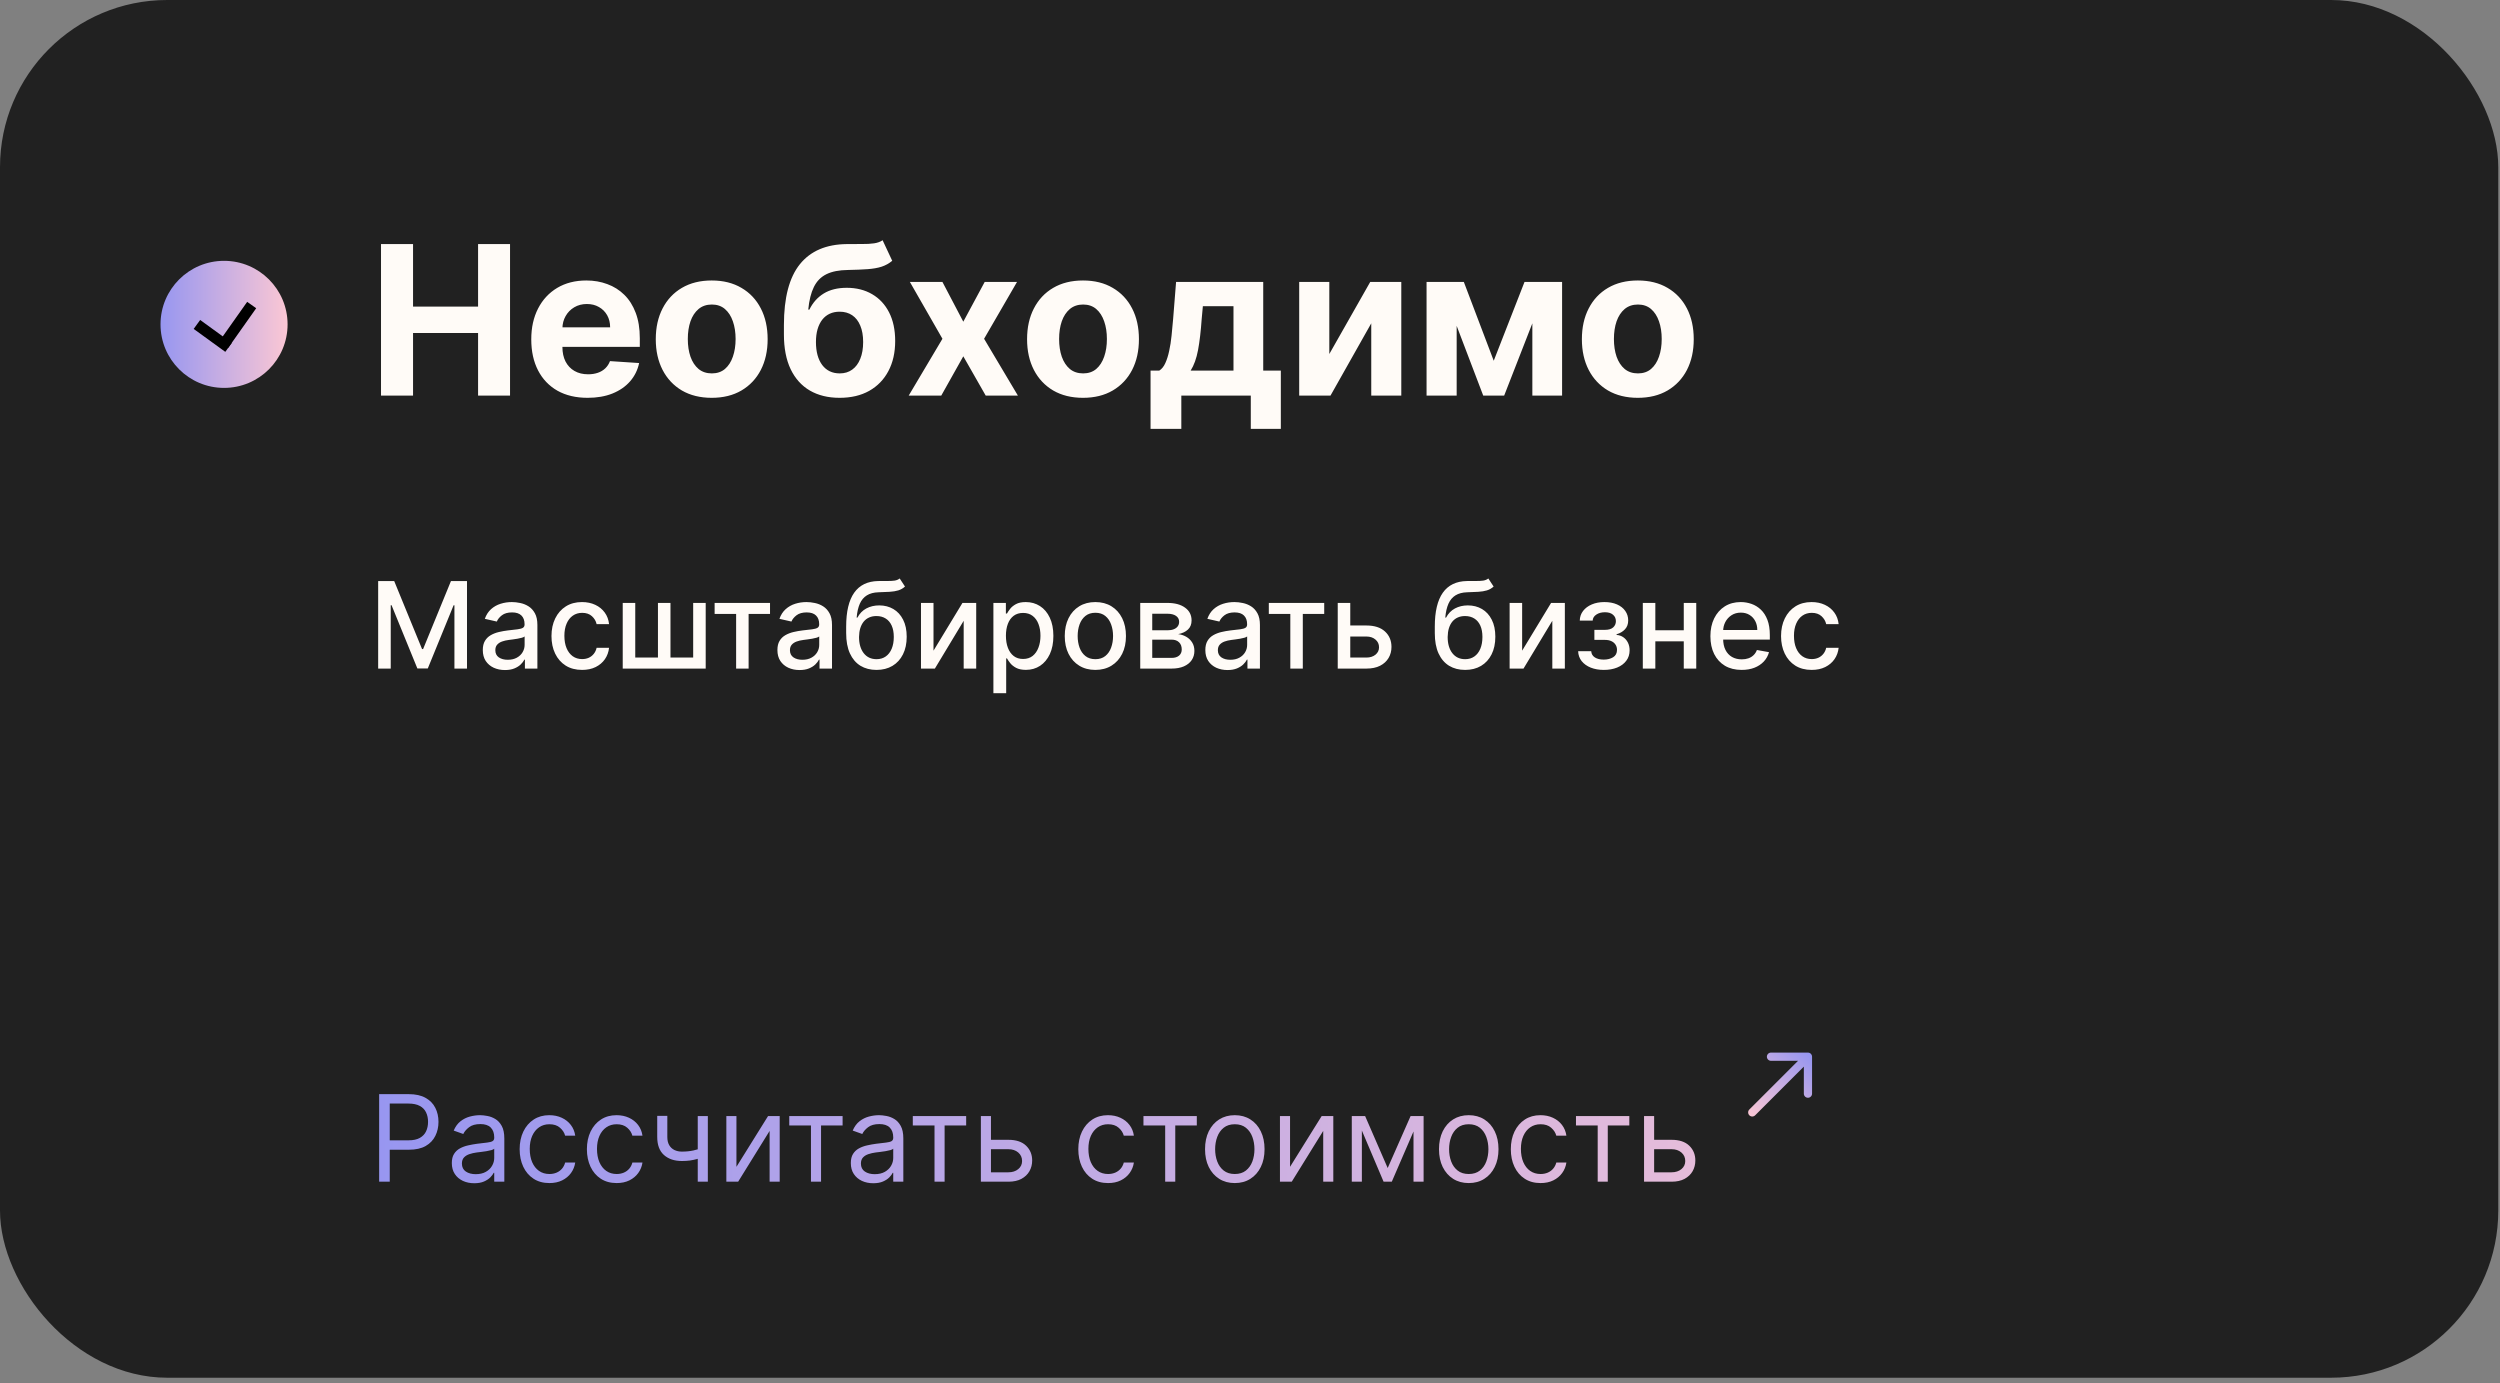
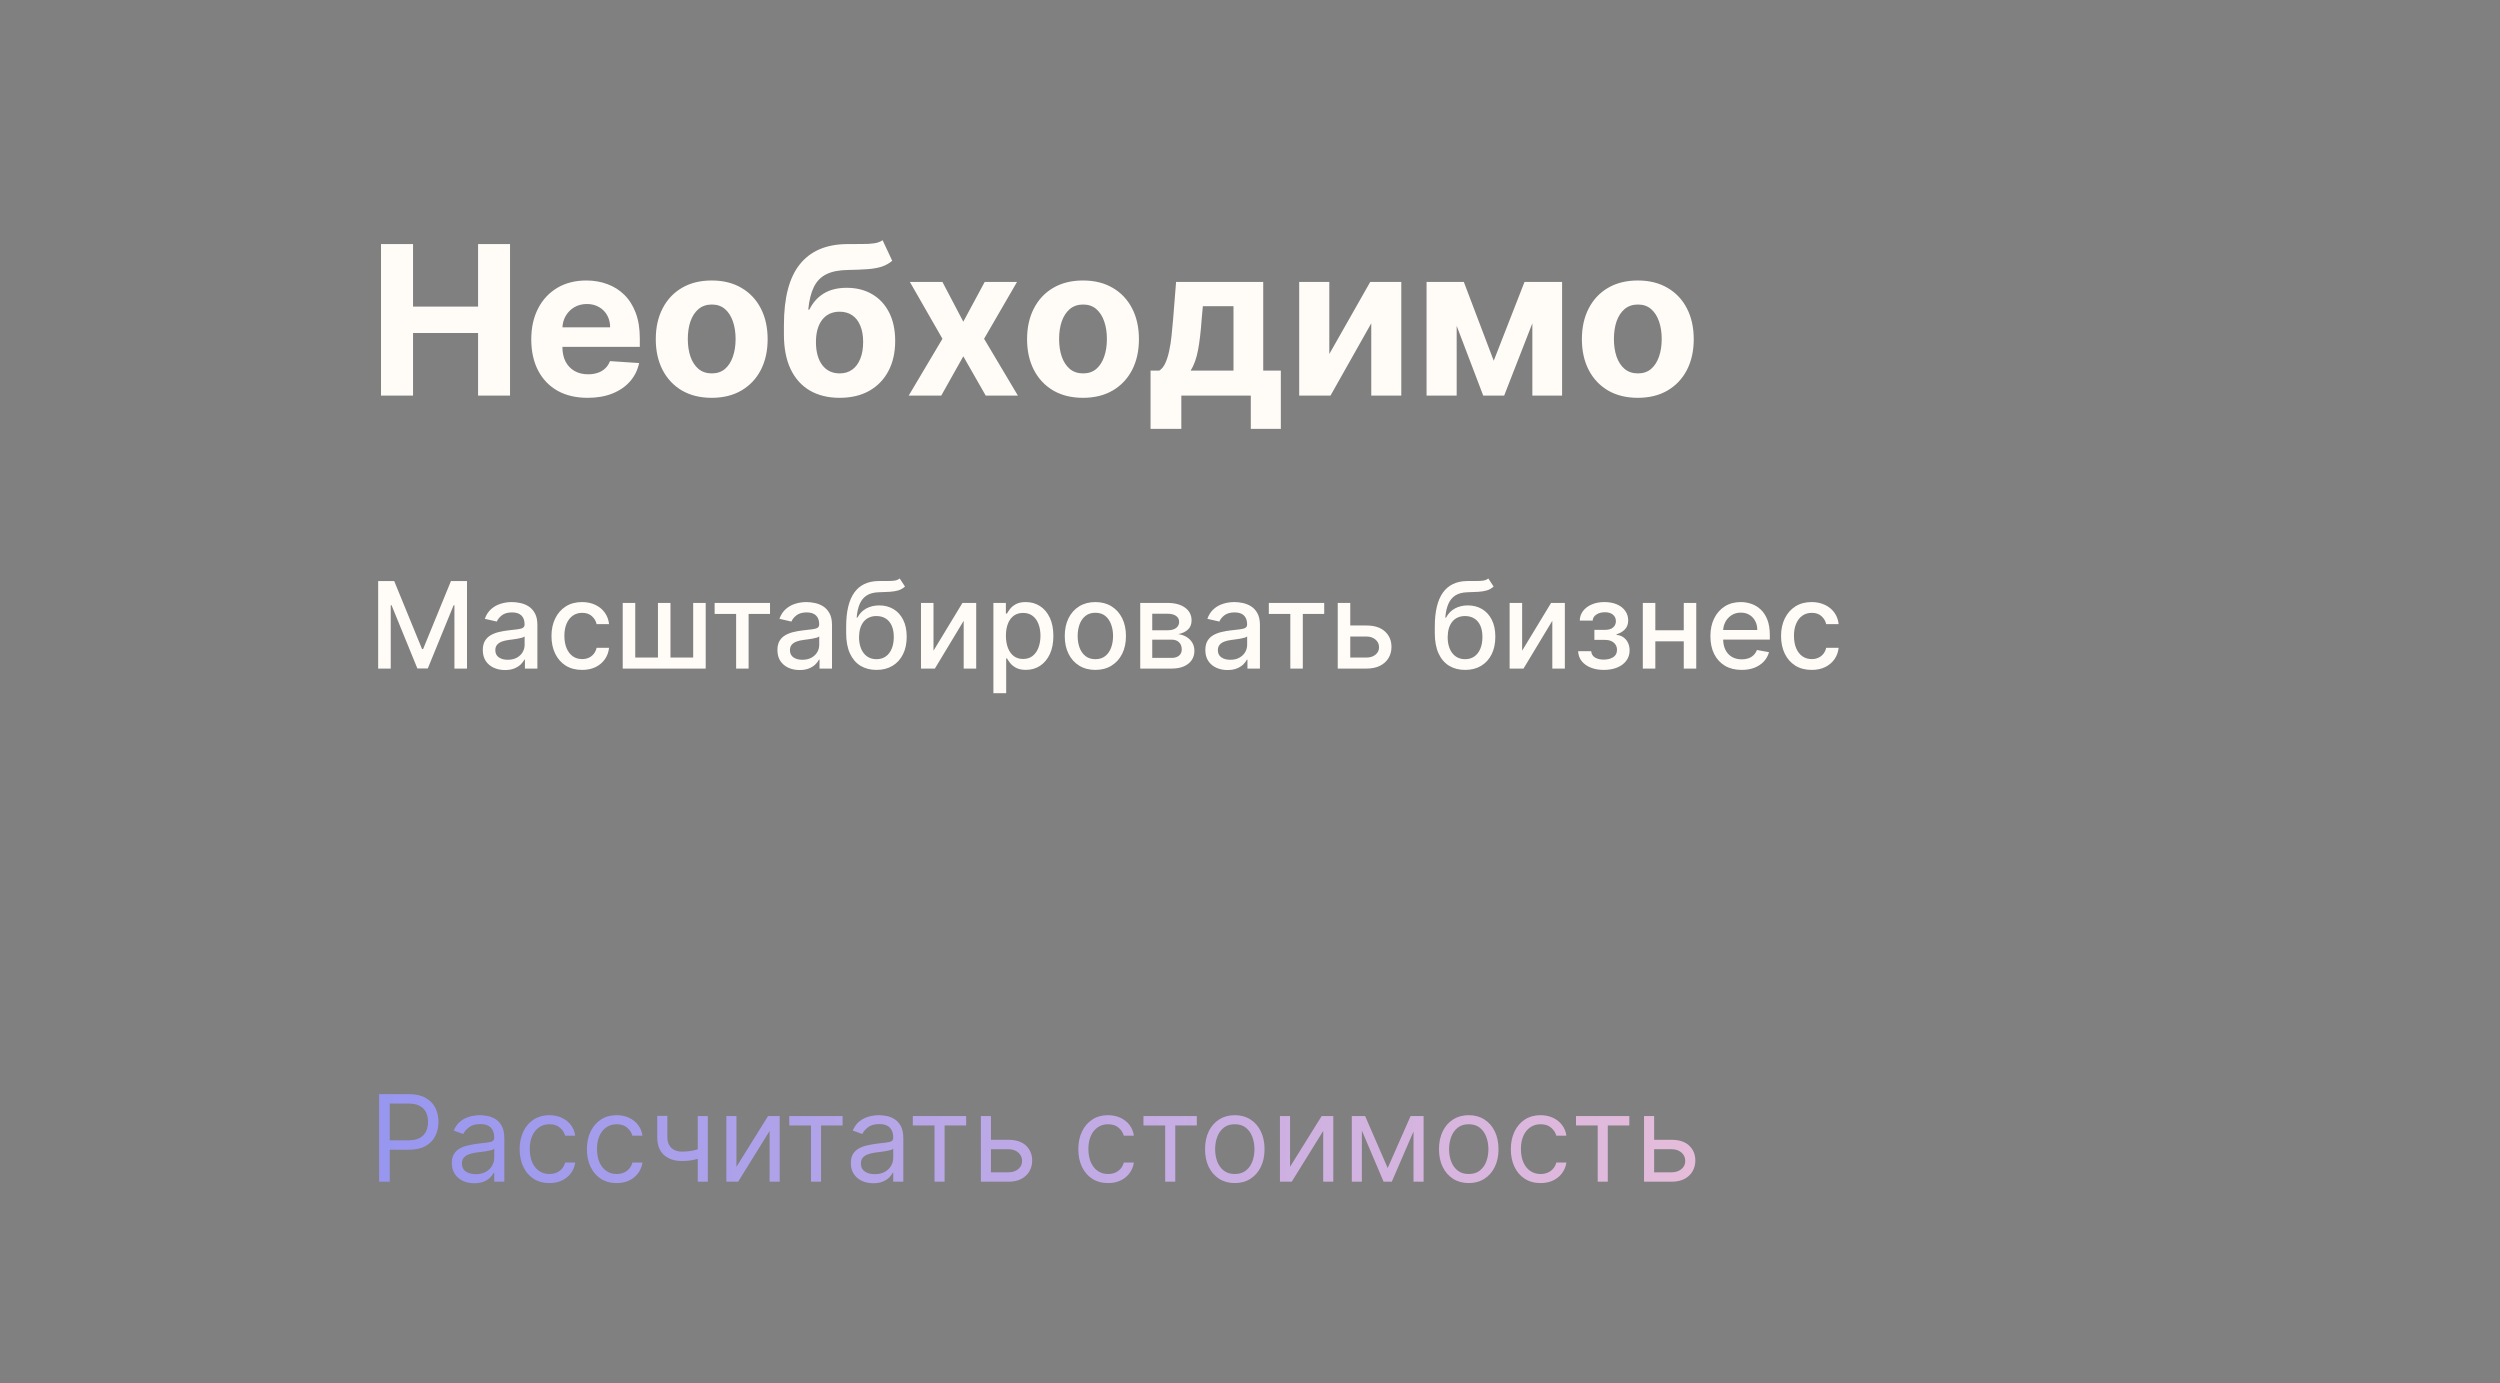
<svg xmlns="http://www.w3.org/2000/svg" width="300" height="166" viewBox="0 0 300 166" fill="none">
  <rect x="0" y="0" width="300" height="166" fill="#808080" stroke="none" />
-   <rect width="299.794" height="165.327" rx="20.064" fill="#212121" />
  <path d="M45.498 141.804V131.298H49.047C49.872 131.298 50.545 131.447 51.069 131.744C51.595 132.038 51.985 132.437 52.238 132.94C52.491 133.442 52.618 134.003 52.618 134.622C52.618 135.241 52.491 135.804 52.238 136.31C51.989 136.816 51.602 137.22 51.079 137.521C50.556 137.818 49.885 137.967 49.068 137.967H46.523V136.838H49.027C49.591 136.838 50.044 136.741 50.386 136.546C50.728 136.351 50.976 136.088 51.13 135.756C51.288 135.421 51.366 135.043 51.366 134.622C51.366 134.202 51.288 133.825 51.13 133.494C50.976 133.162 50.727 132.902 50.381 132.714C50.036 132.522 49.578 132.427 49.006 132.427H46.77V141.804H45.498ZM56.907 141.989C56.407 141.989 55.954 141.895 55.547 141.707C55.14 141.515 54.817 141.24 54.578 140.881C54.338 140.518 54.218 140.08 54.218 139.567C54.218 139.116 54.307 138.75 54.485 138.47C54.663 138.186 54.901 137.963 55.198 137.803C55.496 137.642 55.824 137.522 56.183 137.444C56.546 137.362 56.91 137.297 57.276 137.249C57.755 137.187 58.143 137.141 58.441 137.11C58.741 137.076 58.96 137.02 59.097 136.941C59.237 136.862 59.307 136.725 59.307 136.531V136.489C59.307 135.983 59.169 135.59 58.892 135.31C58.618 135.029 58.203 134.889 57.645 134.889C57.067 134.889 56.614 135.015 56.286 135.269C55.958 135.522 55.727 135.792 55.593 136.079L54.444 135.669C54.649 135.19 54.923 134.817 55.265 134.55C55.61 134.28 55.987 134.092 56.394 133.986C56.804 133.877 57.208 133.822 57.604 133.822C57.857 133.822 58.148 133.853 58.476 133.914C58.808 133.972 59.128 134.094 59.436 134.278C59.747 134.463 60.005 134.742 60.21 135.115C60.416 135.487 60.518 135.987 60.518 136.613V141.804H59.307V140.737H59.246C59.164 140.908 59.027 141.091 58.836 141.286C58.644 141.481 58.389 141.647 58.071 141.784C57.753 141.92 57.365 141.989 56.907 141.989ZM57.091 140.901C57.57 140.901 57.974 140.807 58.302 140.619C58.634 140.431 58.883 140.188 59.051 139.891C59.222 139.593 59.307 139.28 59.307 138.952V137.844C59.256 137.905 59.143 137.962 58.969 138.013C58.798 138.061 58.599 138.104 58.374 138.141C58.151 138.176 57.934 138.206 57.722 138.234C57.514 138.258 57.344 138.278 57.214 138.295C56.9 138.336 56.606 138.403 56.332 138.495C56.062 138.584 55.843 138.719 55.675 138.901C55.511 139.078 55.429 139.321 55.429 139.629C55.429 140.05 55.585 140.368 55.896 140.583C56.211 140.795 56.609 140.901 57.091 140.901ZM65.929 141.968C65.19 141.968 64.554 141.794 64.021 141.445C63.487 141.096 63.077 140.616 62.789 140.004C62.502 139.391 62.358 138.692 62.358 137.905C62.358 137.105 62.506 136.399 62.8 135.787C63.097 135.171 63.511 134.691 64.041 134.345C64.575 133.996 65.197 133.822 65.908 133.822C66.463 133.822 66.962 133.924 67.406 134.13C67.851 134.335 68.215 134.622 68.499 134.992C68.783 135.361 68.959 135.792 69.028 136.284H67.817C67.725 135.925 67.519 135.607 67.201 135.33C66.887 135.05 66.463 134.909 65.929 134.909C65.457 134.909 65.043 135.033 64.688 135.279C64.335 135.522 64.06 135.865 63.862 136.31C63.667 136.751 63.569 137.269 63.569 137.864C63.569 138.473 63.665 139.003 63.856 139.455C64.051 139.906 64.325 140.257 64.677 140.506C65.033 140.756 65.45 140.881 65.929 140.881C66.244 140.881 66.529 140.826 66.786 140.717C67.042 140.607 67.259 140.45 67.437 140.245C67.615 140.039 67.742 139.793 67.817 139.506H69.028C68.959 139.971 68.79 140.39 68.52 140.763C68.253 141.132 67.899 141.426 67.458 141.645C67.02 141.861 66.51 141.968 65.929 141.968ZM73.998 141.968C73.26 141.968 72.624 141.794 72.09 141.445C71.557 141.096 71.146 140.616 70.859 140.004C70.572 139.391 70.428 138.692 70.428 137.905C70.428 137.105 70.575 136.399 70.869 135.787C71.167 135.171 71.581 134.691 72.111 134.345C72.644 133.996 73.267 133.822 73.978 133.822C74.532 133.822 75.031 133.924 75.476 134.13C75.921 134.335 76.285 134.622 76.569 134.992C76.852 135.361 77.028 135.792 77.097 136.284H75.886C75.794 135.925 75.589 135.607 75.271 135.33C74.956 135.05 74.532 134.909 73.998 134.909C73.526 134.909 73.113 135.033 72.757 135.279C72.405 135.522 72.129 135.865 71.931 136.31C71.736 136.751 71.639 137.269 71.639 137.864C71.639 138.473 71.734 139.003 71.926 139.455C72.121 139.906 72.394 140.257 72.747 140.506C73.102 140.756 73.52 140.881 73.998 140.881C74.313 140.881 74.599 140.826 74.855 140.717C75.112 140.607 75.329 140.45 75.507 140.245C75.684 140.039 75.811 139.793 75.886 139.506H77.097C77.028 139.971 76.859 140.39 76.589 140.763C76.322 141.132 75.968 141.426 75.527 141.645C75.089 141.861 74.58 141.968 73.998 141.968ZM84.941 133.924V141.804H83.73V133.924H84.941ZM84.469 137.68V138.808C84.195 138.911 83.923 139.001 83.653 139.08C83.383 139.155 83.099 139.215 82.802 139.26C82.504 139.301 82.177 139.321 81.822 139.321C80.929 139.321 80.213 139.08 79.672 138.598C79.135 138.116 78.867 137.392 78.867 136.428V133.904H80.078V136.428C80.078 136.831 80.154 137.163 80.308 137.423C80.462 137.683 80.671 137.876 80.934 138.003C81.198 138.129 81.493 138.193 81.822 138.193C82.335 138.193 82.798 138.146 83.212 138.054C83.629 137.958 84.048 137.834 84.469 137.68ZM88.373 140.019L92.169 133.924H93.564V141.804H92.353V135.71L88.578 141.804H87.162V133.924H88.373V140.019ZM94.71 135.053V133.924H101.112V135.053H98.526V141.804H97.316V135.053H94.71ZM104.787 141.989C104.288 141.989 103.835 141.895 103.428 141.707C103.021 141.515 102.698 141.24 102.458 140.881C102.219 140.518 102.099 140.08 102.099 139.567C102.099 139.116 102.188 138.75 102.366 138.47C102.544 138.186 102.782 137.963 103.079 137.803C103.377 137.642 103.705 137.522 104.064 137.444C104.427 137.362 104.791 137.297 105.157 137.249C105.635 137.187 106.024 137.141 106.321 137.11C106.622 137.076 106.841 137.02 106.978 136.941C107.118 136.862 107.188 136.725 107.188 136.531V136.489C107.188 135.983 107.05 135.59 106.773 135.31C106.499 135.029 106.084 134.889 105.526 134.889C104.948 134.889 104.495 135.015 104.167 135.269C103.838 135.522 103.607 135.792 103.474 136.079L102.325 135.669C102.53 135.19 102.804 134.817 103.146 134.55C103.491 134.28 103.867 134.092 104.274 133.986C104.685 133.877 105.088 133.822 105.485 133.822C105.738 133.822 106.029 133.853 106.357 133.914C106.689 133.972 107.009 134.094 107.316 134.278C107.628 134.463 107.886 134.742 108.091 135.115C108.296 135.487 108.399 135.987 108.399 136.613V141.804H107.188V140.737H107.127C107.045 140.908 106.908 141.091 106.716 141.286C106.525 141.481 106.27 141.647 105.952 141.784C105.634 141.92 105.246 141.989 104.787 141.989ZM104.972 140.901C105.451 140.901 105.854 140.807 106.183 140.619C106.514 140.431 106.764 140.188 106.932 139.891C107.103 139.593 107.188 139.28 107.188 138.952V137.844C107.137 137.905 107.024 137.962 106.85 138.013C106.679 138.061 106.48 138.104 106.255 138.141C106.032 138.176 105.815 138.206 105.603 138.234C105.394 138.258 105.225 138.278 105.095 138.295C104.78 138.336 104.486 138.403 104.213 138.495C103.943 138.584 103.724 138.719 103.556 138.901C103.392 139.078 103.31 139.321 103.31 139.629C103.31 140.05 103.466 140.368 103.777 140.583C104.091 140.795 104.49 140.901 104.972 140.901ZM109.536 135.053V133.924H115.939V135.053H113.353V141.804H112.142V135.053H109.536ZM118.751 136.777H121.008C121.932 136.777 122.638 137.011 123.127 137.48C123.616 137.948 123.861 138.541 123.861 139.26C123.861 139.732 123.751 140.161 123.532 140.547C123.313 140.93 122.992 141.236 122.568 141.466C122.144 141.691 121.624 141.804 121.008 141.804H117.705V133.924H118.915V140.676H121.008C121.487 140.676 121.88 140.549 122.188 140.296C122.496 140.043 122.65 139.718 122.65 139.321C122.65 138.904 122.496 138.564 122.188 138.3C121.88 138.037 121.487 137.905 121.008 137.905H118.751V136.777ZM132.968 141.968C132.229 141.968 131.593 141.794 131.059 141.445C130.526 141.096 130.115 140.616 129.828 140.004C129.541 139.391 129.397 138.692 129.397 137.905C129.397 137.105 129.544 136.399 129.838 135.787C130.136 135.171 130.55 134.691 131.08 134.345C131.613 133.996 132.236 133.822 132.947 133.822C133.501 133.822 134 133.924 134.445 134.13C134.89 134.335 135.254 134.622 135.538 134.992C135.822 135.361 135.998 135.792 136.066 136.284H134.855C134.763 135.925 134.558 135.607 134.24 135.33C133.925 135.05 133.501 134.909 132.968 134.909C132.496 134.909 132.082 135.033 131.726 135.279C131.374 135.522 131.099 135.865 130.9 136.31C130.705 136.751 130.608 137.269 130.608 137.864C130.608 138.473 130.704 139.003 130.895 139.455C131.09 139.906 131.364 140.257 131.716 140.506C132.072 140.756 132.489 140.881 132.968 140.881C133.282 140.881 133.568 140.826 133.824 140.717C134.081 140.607 134.298 140.45 134.476 140.245C134.654 140.039 134.78 139.793 134.855 139.506H136.066C135.998 139.971 135.828 140.39 135.558 140.763C135.292 141.132 134.938 141.426 134.496 141.645C134.059 141.861 133.549 141.968 132.968 141.968ZM137.215 135.053V133.924H143.617V135.053H141.032V141.804H139.821V135.053H137.215ZM148.175 141.968C147.464 141.968 146.84 141.799 146.303 141.46C145.77 141.122 145.352 140.648 145.051 140.039C144.754 139.431 144.605 138.719 144.605 137.905C144.605 137.085 144.754 136.368 145.051 135.756C145.352 135.144 145.77 134.668 146.303 134.33C146.84 133.991 147.464 133.822 148.175 133.822C148.887 133.822 149.509 133.991 150.043 134.33C150.58 134.668 150.997 135.144 151.295 135.756C151.595 136.368 151.746 137.085 151.746 137.905C151.746 138.719 151.595 139.431 151.295 140.039C150.997 140.648 150.58 141.122 150.043 141.46C149.509 141.799 148.887 141.968 148.175 141.968ZM148.175 140.881C148.716 140.881 149.16 140.742 149.509 140.465C149.858 140.188 150.116 139.824 150.284 139.373C150.451 138.921 150.535 138.432 150.535 137.905C150.535 137.379 150.451 136.888 150.284 136.433C150.116 135.978 149.858 135.611 149.509 135.33C149.16 135.05 148.716 134.909 148.175 134.909C147.635 134.909 147.191 135.05 146.842 135.33C146.493 135.611 146.235 135.978 146.067 136.433C145.899 136.888 145.816 137.379 145.816 137.905C145.816 138.432 145.899 138.921 146.067 139.373C146.235 139.824 146.493 140.188 146.842 140.465C147.191 140.742 147.635 140.881 148.175 140.881ZM154.805 140.019L158.601 133.924H159.996V141.804H158.786V135.71L155.01 141.804H153.594V133.924H154.805V140.019ZM166.523 140.163L169.273 133.924H170.422L167.015 141.804H166.03L162.686 133.924H163.814L166.523 140.163ZM163.424 133.924V141.804H162.214V133.924H163.424ZM169.621 141.804V133.924H170.832V141.804H169.621ZM176.249 141.968C175.538 141.968 174.914 141.799 174.377 141.46C173.843 141.122 173.426 140.648 173.125 140.039C172.828 139.431 172.679 138.719 172.679 137.905C172.679 137.085 172.828 136.368 173.125 135.756C173.426 135.144 173.843 134.668 174.377 134.33C174.914 133.991 175.538 133.822 176.249 133.822C176.961 133.822 177.583 133.991 178.117 134.33C178.654 134.668 179.071 135.144 179.368 135.756C179.669 136.368 179.82 137.085 179.82 137.905C179.82 138.719 179.669 139.431 179.368 140.039C179.071 140.648 178.654 141.122 178.117 141.46C177.583 141.799 176.961 141.968 176.249 141.968ZM176.249 140.881C176.79 140.881 177.234 140.742 177.583 140.465C177.932 140.188 178.19 139.824 178.358 139.373C178.525 138.921 178.609 138.432 178.609 137.905C178.609 137.379 178.525 136.888 178.358 136.433C178.19 135.978 177.932 135.611 177.583 135.33C177.234 135.05 176.79 134.909 176.249 134.909C175.709 134.909 175.264 135.05 174.916 135.33C174.567 135.611 174.308 135.978 174.141 136.433C173.973 136.888 173.89 137.379 173.89 137.905C173.89 138.432 173.973 138.921 174.141 139.373C174.308 139.824 174.567 140.188 174.916 140.465C175.264 140.742 175.709 140.881 176.249 140.881ZM184.869 141.968C184.13 141.968 183.494 141.794 182.961 141.445C182.427 141.096 182.017 140.616 181.729 140.004C181.442 139.391 181.299 138.692 181.299 137.905C181.299 137.105 181.446 136.399 181.74 135.787C182.037 135.171 182.451 134.691 182.981 134.345C183.515 133.996 184.137 133.822 184.848 133.822C185.403 133.822 185.902 133.924 186.346 134.13C186.791 134.335 187.155 134.622 187.439 134.992C187.723 135.361 187.899 135.792 187.968 136.284H186.757C186.664 135.925 186.459 135.607 186.141 135.33C185.827 135.05 185.403 134.909 184.869 134.909C184.397 134.909 183.983 135.033 183.628 135.279C183.275 135.522 183 135.865 182.802 136.31C182.607 136.751 182.509 137.269 182.509 137.864C182.509 138.473 182.605 139.003 182.796 139.455C182.991 139.906 183.265 140.257 183.617 140.506C183.973 140.756 184.39 140.881 184.869 140.881C185.184 140.881 185.469 140.826 185.726 140.717C185.982 140.607 186.199 140.45 186.377 140.245C186.555 140.039 186.682 139.793 186.757 139.506H187.968C187.899 139.971 187.73 140.39 187.46 140.763C187.193 141.132 186.839 141.426 186.398 141.645C185.96 141.861 185.45 141.968 184.869 141.968ZM189.117 135.053V133.924H195.519V135.053H192.933V141.804H191.723V135.053H189.117ZM198.331 136.777H200.589C201.512 136.777 202.218 137.011 202.707 137.48C203.196 137.948 203.441 138.541 203.441 139.26C203.441 139.732 203.331 140.161 203.113 140.547C202.894 140.93 202.572 141.236 202.148 141.466C201.724 141.691 201.204 141.804 200.589 141.804H197.285V133.924H198.496V140.676H200.589C201.067 140.676 201.461 140.549 201.768 140.296C202.076 140.043 202.23 139.718 202.23 139.321C202.23 138.904 202.076 138.564 201.768 138.3C201.461 138.037 201.067 137.905 200.589 137.905H198.331V136.777Z" fill="url(#paint0_linear_955_585)" />
-   <path d="M209.921 133.14C209.729 133.333 209.729 133.645 209.921 133.837C210.114 134.03 210.426 134.03 210.618 133.837L209.921 133.14ZM217.447 126.804C217.447 126.532 217.226 126.311 216.954 126.311L212.519 126.311C212.247 126.311 212.026 126.532 212.026 126.804C212.026 127.076 212.247 127.297 212.519 127.297L216.461 127.297L216.461 131.239C216.461 131.512 216.682 131.732 216.954 131.732C217.226 131.732 217.447 131.512 217.447 131.239L217.447 126.804ZM210.618 133.837L217.303 127.153L216.606 126.456L209.921 133.14L210.618 133.837Z" fill="url(#paint1_linear_955_585)" />
  <path d="M45.721 47.472V29.29H49.565V36.791H57.369V29.29H61.204V47.472H57.369V39.961H49.565V47.472H45.721ZM70.517 47.738C69.114 47.738 67.907 47.454 66.894 46.886C65.888 46.312 65.113 45.501 64.569 44.453C64.024 43.4 63.752 42.154 63.752 40.715C63.752 39.313 64.024 38.082 64.569 37.022C65.113 35.963 65.879 35.137 66.868 34.545C67.862 33.954 69.028 33.658 70.366 33.658C71.265 33.658 72.103 33.803 72.878 34.093C73.659 34.377 74.34 34.806 74.92 35.38C75.506 35.954 75.962 36.676 76.287 37.546C76.613 38.41 76.776 39.422 76.776 40.582V41.621H65.261V39.277H73.216C73.216 38.733 73.097 38.25 72.86 37.83C72.624 37.41 72.295 37.081 71.875 36.845C71.461 36.602 70.978 36.481 70.428 36.481C69.854 36.481 69.345 36.614 68.901 36.88C68.463 37.141 68.12 37.493 67.871 37.937C67.623 38.375 67.495 38.863 67.489 39.402V41.63C67.489 42.305 67.614 42.888 67.862 43.379C68.117 43.87 68.475 44.249 68.936 44.515C69.398 44.782 69.945 44.915 70.579 44.915C70.999 44.915 71.384 44.856 71.733 44.737C72.082 44.619 72.381 44.441 72.63 44.205C72.878 43.968 73.068 43.678 73.198 43.334L76.696 43.565C76.518 44.406 76.154 45.14 75.604 45.767C75.059 46.389 74.355 46.874 73.491 47.223C72.633 47.566 71.641 47.738 70.517 47.738ZM85.405 47.738C84.026 47.738 82.833 47.445 81.827 46.859C80.827 46.267 80.055 45.444 79.51 44.391C78.965 43.331 78.693 42.103 78.693 40.707C78.693 39.298 78.965 38.067 79.51 37.014C80.055 35.954 80.827 35.131 81.827 34.545C82.833 33.954 84.026 33.658 85.405 33.658C86.784 33.658 87.974 33.954 88.974 34.545C89.98 35.131 90.755 35.954 91.3 37.014C91.844 38.067 92.117 39.298 92.117 40.707C92.117 42.103 91.844 43.331 91.3 44.391C90.755 45.444 89.98 46.267 88.974 46.859C87.974 47.445 86.784 47.738 85.405 47.738ZM85.423 44.808C86.05 44.808 86.574 44.631 86.994 44.276C87.414 43.914 87.731 43.423 87.944 42.802C88.163 42.18 88.272 41.473 88.272 40.68C88.272 39.887 88.163 39.18 87.944 38.558C87.731 37.937 87.414 37.446 86.994 37.084C86.574 36.724 86.05 36.543 85.423 36.543C84.789 36.543 84.257 36.724 83.825 37.084C83.398 37.446 83.076 37.937 82.857 38.558C82.644 39.18 82.537 39.887 82.537 40.68C82.537 41.473 82.644 42.18 82.857 42.802C83.076 43.423 83.398 43.914 83.825 44.276C84.257 44.631 84.789 44.808 85.423 44.808ZM105.913 28.828L107.067 31.296C106.682 31.616 106.256 31.852 105.788 32.006C105.321 32.154 104.761 32.252 104.11 32.299C103.465 32.347 102.678 32.379 101.749 32.397C100.695 32.409 99.837 32.578 99.174 32.903C98.511 33.228 98.008 33.74 97.665 34.439C97.322 35.131 97.097 36.037 96.99 37.156H97.124C97.532 36.321 98.106 35.676 98.846 35.22C99.592 34.764 100.512 34.536 101.607 34.536C102.767 34.536 103.782 34.791 104.652 35.3C105.528 35.809 106.209 36.54 106.694 37.493C107.179 38.446 107.422 39.588 107.422 40.92C107.422 42.305 107.15 43.509 106.605 44.533C106.067 45.551 105.3 46.341 104.306 46.903C103.311 47.46 102.128 47.738 100.755 47.738C99.376 47.738 98.186 47.448 97.186 46.868C96.191 46.288 95.422 45.433 94.877 44.302C94.339 43.172 94.07 41.781 94.07 40.13V39.011C94.07 35.726 94.709 33.291 95.987 31.704C97.266 30.118 99.145 29.313 101.625 29.29C102.299 29.278 102.909 29.275 103.453 29.281C103.998 29.287 104.474 29.26 104.883 29.201C105.297 29.142 105.64 29.017 105.913 28.828ZM100.772 44.808C101.352 44.808 101.85 44.657 102.264 44.355C102.684 44.054 103.007 43.621 103.232 43.059C103.462 42.497 103.578 41.825 103.578 41.044C103.578 40.269 103.462 39.612 103.232 39.073C103.007 38.529 102.684 38.114 102.264 37.83C101.844 37.546 101.341 37.404 100.755 37.404C100.317 37.404 99.923 37.484 99.574 37.644C99.225 37.804 98.926 38.04 98.677 38.354C98.434 38.662 98.245 39.044 98.109 39.499C97.979 39.949 97.914 40.464 97.914 41.044C97.914 42.21 98.165 43.13 98.668 43.805C99.177 44.474 99.879 44.808 100.772 44.808ZM113.093 33.835L115.596 38.603L118.162 33.835H122.041L118.091 40.653L122.148 47.472H118.286L115.596 42.757L112.951 47.472H109.044L113.093 40.653L109.186 33.835H113.093ZM129.96 47.738C128.581 47.738 127.389 47.445 126.383 46.859C125.382 46.267 124.61 45.444 124.066 44.391C123.521 43.331 123.249 42.103 123.249 40.707C123.249 39.298 123.521 38.067 124.066 37.014C124.61 35.954 125.382 35.131 126.383 34.545C127.389 33.954 128.581 33.658 129.96 33.658C131.34 33.658 132.529 33.954 133.529 34.545C134.536 35.131 135.311 35.954 135.855 37.014C136.4 38.067 136.672 39.298 136.672 40.707C136.672 42.103 136.4 43.331 135.855 44.391C135.311 45.444 134.536 46.267 133.529 46.859C132.529 47.445 131.34 47.738 129.96 47.738ZM129.978 44.808C130.606 44.808 131.129 44.631 131.55 44.276C131.97 43.914 132.286 43.423 132.5 42.802C132.719 42.18 132.828 41.473 132.828 40.68C132.828 39.887 132.719 39.18 132.5 38.558C132.286 37.937 131.97 37.446 131.55 37.084C131.129 36.724 130.606 36.543 129.978 36.543C129.345 36.543 128.812 36.724 128.38 37.084C127.954 37.446 127.632 37.937 127.413 38.558C127.199 39.18 127.093 39.887 127.093 40.68C127.093 41.473 127.199 42.18 127.413 42.802C127.632 43.423 127.954 43.914 128.38 44.276C128.812 44.631 129.345 44.808 129.978 44.808ZM138.066 51.467V44.471H139.114C139.415 44.282 139.658 43.98 139.842 43.565C140.031 43.151 140.185 42.663 140.303 42.1C140.427 41.538 140.522 40.931 140.587 40.281C140.658 39.623 140.72 38.961 140.774 38.292L141.129 33.835H151.587V44.471H153.7V51.467H150.095V47.472H141.759V51.467H138.066ZM142.878 44.471H148.018V36.747H144.343L144.201 38.292C144.1 39.748 143.955 40.985 143.766 42.003C143.576 43.015 143.28 43.838 142.878 44.471ZM159.517 42.482L164.426 33.835H168.155V47.472H164.551V38.798L159.659 47.472H155.904V33.835H159.517V42.482ZM179.248 43.29L182.941 33.835H185.818L180.5 47.472H177.987L172.794 33.835H175.661L179.248 43.29ZM174.8 33.835V47.472H171.187V33.835H174.8ZM183.882 47.472V33.835H187.451V47.472H183.882ZM196.538 47.738C195.159 47.738 193.966 47.445 192.96 46.859C191.96 46.267 191.187 45.444 190.643 44.391C190.098 43.331 189.826 42.103 189.826 40.707C189.826 39.298 190.098 38.067 190.643 37.014C191.187 35.954 191.96 35.131 192.96 34.545C193.966 33.954 195.159 33.658 196.538 33.658C197.917 33.658 199.106 33.954 200.107 34.545C201.113 35.131 201.888 35.954 202.433 37.014C202.977 38.067 203.249 39.298 203.249 40.707C203.249 42.103 202.977 43.331 202.433 44.391C201.888 45.444 201.113 46.267 200.107 46.859C199.106 47.445 197.917 47.738 196.538 47.738ZM196.555 44.808C197.183 44.808 197.707 44.631 198.127 44.276C198.547 43.914 198.864 43.423 199.077 42.802C199.296 42.18 199.405 41.473 199.405 40.68C199.405 39.887 199.296 39.18 199.077 38.558C198.864 37.937 198.547 37.446 198.127 37.084C197.707 36.724 197.183 36.543 196.555 36.543C195.922 36.543 195.389 36.724 194.957 37.084C194.531 37.446 194.209 37.937 193.99 38.558C193.777 39.18 193.67 39.887 193.67 40.68C193.67 41.473 193.777 42.18 193.99 42.802C194.209 43.423 194.531 43.914 194.957 44.276C195.389 44.631 195.922 44.808 196.555 44.808Z" fill="#FFFBF7" />
  <path d="M45.38 69.724H47.303L50.648 77.891H50.771L54.116 69.724H56.04V80.23H54.531V72.628H54.434L51.335 80.215H50.084L46.985 72.623H46.888V80.23H45.38V69.724ZM60.599 80.405C60.1 80.405 59.648 80.312 59.245 80.128C58.841 79.939 58.521 79.668 58.285 79.312C58.053 78.956 57.936 78.52 57.936 78.004C57.936 77.559 58.022 77.193 58.193 76.906C58.364 76.619 58.595 76.391 58.886 76.224C59.176 76.056 59.501 75.93 59.86 75.844C60.219 75.759 60.585 75.694 60.958 75.649C61.43 75.594 61.813 75.55 62.107 75.516C62.401 75.478 62.615 75.418 62.748 75.336C62.882 75.254 62.948 75.121 62.948 74.936V74.9C62.948 74.452 62.822 74.105 62.569 73.859C62.319 73.612 61.946 73.489 61.45 73.489C60.934 73.489 60.527 73.604 60.23 73.833C59.935 74.059 59.732 74.31 59.619 74.587L58.178 74.259C58.349 73.78 58.598 73.394 58.926 73.1C59.258 72.802 59.64 72.587 60.071 72.453C60.501 72.316 60.955 72.248 61.43 72.248C61.745 72.248 62.078 72.286 62.43 72.361C62.786 72.433 63.118 72.566 63.425 72.761C63.737 72.956 63.992 73.235 64.19 73.597C64.388 73.956 64.487 74.423 64.487 74.998V80.23H62.989V79.153H62.928C62.829 79.351 62.68 79.546 62.482 79.738C62.283 79.929 62.029 80.088 61.717 80.215C61.406 80.341 61.033 80.405 60.599 80.405ZM60.932 79.173C61.356 79.173 61.719 79.09 62.02 78.922C62.324 78.754 62.555 78.536 62.712 78.265C62.873 77.992 62.954 77.699 62.954 77.388V76.373C62.899 76.427 62.793 76.478 62.636 76.526C62.482 76.571 62.306 76.61 62.107 76.644C61.909 76.675 61.715 76.704 61.527 76.732C61.339 76.755 61.182 76.776 61.056 76.793C60.758 76.831 60.486 76.894 60.24 76.983C59.997 77.072 59.802 77.2 59.655 77.368C59.511 77.532 59.44 77.751 59.44 78.024C59.44 78.404 59.58 78.691 59.86 78.886C60.141 79.078 60.498 79.173 60.932 79.173ZM69.85 80.389C69.087 80.389 68.43 80.216 67.88 79.871C67.332 79.522 66.912 79.042 66.618 78.43C66.323 77.817 66.177 77.116 66.177 76.326C66.177 75.526 66.327 74.82 66.628 74.208C66.929 73.592 67.353 73.112 67.9 72.766C68.447 72.421 69.092 72.248 69.834 72.248C70.433 72.248 70.966 72.359 71.435 72.581C71.903 72.8 72.281 73.108 72.568 73.505C72.859 73.901 73.032 74.365 73.087 74.895H71.594C71.512 74.526 71.324 74.208 71.029 73.941C70.739 73.674 70.349 73.541 69.86 73.541C69.432 73.541 69.058 73.654 68.736 73.879C68.418 74.102 68.17 74.42 67.993 74.834C67.815 75.244 67.726 75.73 67.726 76.29C67.726 76.865 67.813 77.361 67.987 77.778C68.162 78.195 68.408 78.519 68.726 78.748C69.048 78.977 69.425 79.091 69.86 79.091C70.15 79.091 70.414 79.038 70.65 78.932C70.889 78.823 71.089 78.667 71.25 78.466C71.414 78.264 71.529 78.021 71.594 77.737H73.087C73.032 78.247 72.866 78.701 72.589 79.102C72.312 79.502 71.941 79.816 71.476 80.046C71.014 80.275 70.472 80.389 69.85 80.389ZM74.727 72.351H76.23V78.902H78.954V72.351H80.457V78.902H83.181V72.351H84.684V80.23H74.727V72.351ZM85.755 73.674V72.351H92.403V73.674H89.833V80.23H88.335V73.674H85.755ZM95.952 80.405C95.453 80.405 95.001 80.312 94.598 80.128C94.194 79.939 93.875 79.668 93.639 79.312C93.406 78.956 93.29 78.52 93.29 78.004C93.29 77.559 93.375 77.193 93.546 76.906C93.717 76.619 93.948 76.391 94.239 76.224C94.529 76.056 94.854 75.93 95.213 75.844C95.573 75.759 95.939 75.694 96.311 75.649C96.783 75.594 97.166 75.55 97.46 75.516C97.754 75.478 97.968 75.418 98.102 75.336C98.235 75.254 98.302 75.121 98.302 74.936V74.9C98.302 74.452 98.175 74.105 97.922 73.859C97.672 73.612 97.3 73.489 96.804 73.489C96.287 73.489 95.88 73.604 95.583 73.833C95.289 74.059 95.085 74.31 94.972 74.587L93.531 74.259C93.702 73.78 93.951 73.394 94.28 73.1C94.612 72.802 94.993 72.587 95.424 72.453C95.855 72.316 96.308 72.248 96.783 72.248C97.098 72.248 97.431 72.286 97.784 72.361C98.139 72.433 98.471 72.566 98.779 72.761C99.09 72.956 99.345 73.235 99.543 73.597C99.742 73.956 99.841 74.423 99.841 74.998V80.23H98.343V79.153H98.281C98.182 79.351 98.033 79.546 97.835 79.738C97.637 79.929 97.382 80.088 97.07 80.215C96.759 80.341 96.386 80.405 95.952 80.405ZM96.286 79.173C96.71 79.173 97.072 79.09 97.373 78.922C97.678 78.754 97.908 78.536 98.066 78.265C98.227 77.992 98.307 77.699 98.307 77.388V76.373C98.252 76.427 98.146 76.478 97.989 76.526C97.835 76.571 97.659 76.61 97.46 76.644C97.262 76.675 97.069 76.704 96.881 76.732C96.693 76.755 96.535 76.776 96.409 76.793C96.111 76.831 95.839 76.894 95.593 76.983C95.35 77.072 95.155 77.2 95.008 77.368C94.865 77.532 94.793 77.751 94.793 78.024C94.793 78.404 94.933 78.691 95.213 78.886C95.494 79.078 95.851 79.173 96.286 79.173ZM107.963 69.416L108.599 70.386C108.363 70.601 108.094 70.755 107.794 70.847C107.496 70.936 107.152 70.993 106.762 71.017C106.372 71.037 105.926 71.056 105.423 71.073C104.856 71.09 104.389 71.213 104.023 71.443C103.657 71.668 103.375 72.003 103.177 72.448C102.982 72.889 102.855 73.443 102.797 74.11H102.894C103.151 73.621 103.507 73.255 103.961 73.012C104.42 72.769 104.934 72.648 105.506 72.648C106.142 72.648 106.708 72.793 107.204 73.084C107.699 73.375 108.089 73.801 108.373 74.362C108.66 74.919 108.804 75.601 108.804 76.408C108.804 77.226 108.654 77.932 108.353 78.527C108.055 79.122 107.634 79.582 107.091 79.907C106.55 80.228 105.913 80.389 105.177 80.389C104.442 80.389 103.801 80.223 103.253 79.892C102.71 79.556 102.287 79.061 101.986 78.404C101.689 77.747 101.54 76.937 101.54 75.972V75.193C101.54 73.39 101.862 72.034 102.504 71.124C103.147 70.215 104.108 69.748 105.388 69.724C105.801 69.714 106.171 69.712 106.496 69.719C106.821 69.722 107.104 69.707 107.347 69.673C107.593 69.635 107.799 69.55 107.963 69.416ZM105.182 79.102C105.61 79.102 105.977 78.994 106.285 78.778C106.597 78.56 106.836 78.25 107.003 77.85C107.171 77.45 107.255 76.978 107.255 76.434C107.255 75.9 107.171 75.447 107.003 75.075C106.836 74.702 106.597 74.418 106.285 74.223C105.974 74.025 105.601 73.925 105.167 73.925C104.845 73.925 104.558 73.982 104.305 74.095C104.052 74.204 103.835 74.367 103.654 74.582C103.476 74.798 103.337 75.061 103.238 75.372C103.142 75.68 103.091 76.034 103.084 76.434C103.084 77.248 103.271 77.896 103.643 78.378C104.02 78.861 104.533 79.102 105.182 79.102ZM112.021 78.081L115.494 72.351H117.145V80.23H115.642V74.495L112.185 80.23H110.518V72.351H112.021V78.081ZM119.208 83.185V72.351H120.706V73.628H120.834C120.923 73.464 121.051 73.274 121.219 73.058C121.386 72.843 121.619 72.655 121.916 72.494C122.214 72.33 122.607 72.248 123.096 72.248C123.732 72.248 124.3 72.409 124.799 72.73C125.299 73.052 125.69 73.515 125.974 74.12C126.261 74.726 126.405 75.454 126.405 76.306C126.405 77.157 126.263 77.888 125.979 78.496C125.695 79.102 125.306 79.569 124.81 79.897C124.314 80.222 123.748 80.384 123.112 80.384C122.633 80.384 122.241 80.304 121.937 80.143C121.636 79.982 121.4 79.794 121.229 79.579C121.058 79.363 120.926 79.172 120.834 79.004H120.742V83.185H119.208ZM120.711 76.29C120.711 76.844 120.791 77.33 120.952 77.747C121.113 78.165 121.345 78.491 121.65 78.727C121.954 78.96 122.327 79.076 122.768 79.076C123.226 79.076 123.609 78.955 123.917 78.712C124.225 78.466 124.457 78.132 124.615 77.711C124.775 77.291 124.856 76.817 124.856 76.29C124.856 75.771 124.777 75.304 124.62 74.89C124.466 74.476 124.233 74.15 123.922 73.91C123.614 73.671 123.23 73.551 122.768 73.551C122.323 73.551 121.947 73.666 121.639 73.895C121.335 74.124 121.104 74.444 120.947 74.854C120.789 75.264 120.711 75.743 120.711 76.29ZM131.443 80.389C130.704 80.389 130.059 80.22 129.509 79.881C128.958 79.543 128.531 79.069 128.226 78.46C127.922 77.852 127.77 77.14 127.77 76.326C127.77 75.509 127.922 74.794 128.226 74.182C128.531 73.57 128.958 73.094 129.509 72.756C130.059 72.417 130.704 72.248 131.443 72.248C132.181 72.248 132.826 72.417 133.377 72.756C133.927 73.094 134.355 73.57 134.659 74.182C134.964 74.794 135.116 75.509 135.116 76.326C135.116 77.14 134.964 77.852 134.659 78.46C134.355 79.069 133.927 79.543 133.377 79.881C132.826 80.22 132.181 80.389 131.443 80.389ZM131.448 79.102C131.927 79.102 132.323 78.975 132.638 78.722C132.953 78.469 133.185 78.132 133.336 77.711C133.49 77.291 133.567 76.827 133.567 76.321C133.567 75.818 133.49 75.357 133.336 74.936C133.185 74.512 132.953 74.172 132.638 73.915C132.323 73.659 131.927 73.531 131.448 73.531C130.966 73.531 130.566 73.659 130.247 73.915C129.933 74.172 129.699 74.512 129.545 74.936C129.394 75.357 129.319 75.818 129.319 76.321C129.319 76.827 129.394 77.291 129.545 77.711C129.699 78.132 129.933 78.469 130.247 78.722C130.566 78.975 130.966 79.102 131.448 79.102ZM136.828 80.23V72.351H140.096C140.985 72.351 141.689 72.54 142.209 72.92C142.729 73.296 142.989 73.808 142.989 74.454C142.989 74.916 142.842 75.281 142.548 75.552C142.254 75.822 141.864 76.003 141.378 76.096C141.731 76.136 142.054 76.243 142.348 76.413C142.642 76.581 142.878 76.807 143.056 77.091C143.237 77.374 143.328 77.713 143.328 78.106C143.328 78.524 143.22 78.893 143.004 79.215C142.789 79.532 142.476 79.782 142.066 79.963C141.659 80.141 141.168 80.23 140.593 80.23H136.828ZM138.269 78.948H140.593C140.973 78.948 141.271 78.857 141.486 78.676C141.701 78.495 141.809 78.248 141.809 77.937C141.809 77.571 141.701 77.284 141.486 77.075C141.271 76.863 140.973 76.757 140.593 76.757H138.269V78.948ZM138.269 75.634H140.111C140.398 75.634 140.645 75.593 140.85 75.511C141.058 75.429 141.218 75.312 141.327 75.162C141.44 75.008 141.496 74.827 141.496 74.618C141.496 74.314 141.371 74.076 141.122 73.905C140.872 73.734 140.53 73.648 140.096 73.648H138.269V75.634ZM147.303 80.405C146.804 80.405 146.353 80.312 145.949 80.128C145.546 79.939 145.226 79.668 144.99 79.312C144.757 78.956 144.641 78.52 144.641 78.004C144.641 77.559 144.726 77.193 144.897 76.906C145.068 76.619 145.299 76.391 145.59 76.224C145.881 76.056 146.206 75.93 146.565 75.844C146.924 75.759 147.29 75.694 147.662 75.649C148.134 75.594 148.517 75.55 148.812 75.516C149.106 75.478 149.319 75.418 149.453 75.336C149.586 75.254 149.653 75.121 149.653 74.936V74.9C149.653 74.452 149.526 74.105 149.273 73.859C149.024 73.612 148.651 73.489 148.155 73.489C147.639 73.489 147.232 73.604 146.934 73.833C146.64 74.059 146.436 74.31 146.324 74.587L144.882 74.259C145.053 73.78 145.303 73.394 145.631 73.1C145.963 72.802 146.344 72.587 146.775 72.453C147.206 72.316 147.659 72.248 148.134 72.248C148.449 72.248 148.783 72.286 149.135 72.361C149.49 72.433 149.822 72.566 150.13 72.761C150.441 72.956 150.696 73.235 150.894 73.597C151.093 73.956 151.192 74.423 151.192 74.998V80.23H149.694V79.153H149.632C149.533 79.351 149.384 79.546 149.186 79.738C148.988 79.929 148.733 80.088 148.422 80.215C148.11 80.341 147.738 80.405 147.303 80.405ZM147.637 79.173C148.061 79.173 148.423 79.09 148.724 78.922C149.029 78.754 149.26 78.536 149.417 78.265C149.578 77.992 149.658 77.699 149.658 77.388V76.373C149.603 76.427 149.497 76.478 149.34 76.526C149.186 76.571 149.01 76.61 148.812 76.644C148.613 76.675 148.42 76.704 148.232 76.732C148.044 76.755 147.886 76.776 147.76 76.793C147.462 76.831 147.191 76.894 146.944 76.983C146.701 77.072 146.507 77.2 146.359 77.368C146.216 77.532 146.144 77.751 146.144 78.024C146.144 78.404 146.284 78.691 146.565 78.886C146.845 79.078 147.202 79.173 147.637 79.173ZM152.258 73.674V72.351H158.906V73.674H156.336V80.23H154.838V73.674H152.258ZM161.683 75.059H163.971C164.935 75.059 165.677 75.299 166.197 75.777C166.717 76.256 166.977 76.874 166.977 77.629C166.977 78.122 166.861 78.565 166.628 78.958C166.395 79.351 166.055 79.662 165.607 79.892C165.159 80.117 164.614 80.23 163.971 80.23H160.528V72.351H162.032V78.907H163.971C164.412 78.907 164.774 78.792 165.058 78.563C165.342 78.33 165.484 78.035 165.484 77.675C165.484 77.296 165.342 76.986 165.058 76.747C164.774 76.504 164.412 76.383 163.971 76.383H161.683V75.059ZM178.599 69.416L179.235 70.386C178.999 70.601 178.731 70.755 178.43 70.847C178.132 70.936 177.788 70.993 177.398 71.017C177.009 71.037 176.562 71.056 176.06 71.073C175.492 71.09 175.025 71.213 174.659 71.443C174.293 71.668 174.011 72.003 173.813 72.448C173.618 72.889 173.491 73.443 173.433 74.11H173.53C173.787 73.621 174.143 73.255 174.597 73.012C175.056 72.769 175.57 72.648 176.142 72.648C176.778 72.648 177.344 72.793 177.84 73.084C178.336 73.375 178.725 73.801 179.009 74.362C179.297 74.919 179.44 75.601 179.44 76.408C179.44 77.226 179.29 77.932 178.989 78.527C178.691 79.122 178.271 79.582 177.727 79.907C177.186 80.228 176.549 80.389 175.813 80.389C175.078 80.389 174.437 80.223 173.89 79.892C173.346 79.556 172.923 79.061 172.622 78.404C172.325 77.747 172.176 76.937 172.176 75.972V75.193C172.176 73.39 172.498 72.034 173.141 71.124C173.784 70.215 174.745 69.748 176.024 69.724C176.437 69.714 176.807 69.712 177.132 69.719C177.457 69.722 177.74 69.707 177.983 69.673C178.23 69.635 178.435 69.55 178.599 69.416ZM175.818 79.102C176.246 79.102 176.614 78.994 176.921 78.778C177.233 78.56 177.472 78.25 177.64 77.85C177.807 77.45 177.891 76.978 177.891 76.434C177.891 75.9 177.807 75.447 177.64 75.075C177.472 74.702 177.233 74.418 176.921 74.223C176.61 74.025 176.237 73.925 175.803 73.925C175.482 73.925 175.194 73.982 174.941 74.095C174.688 74.204 174.471 74.367 174.29 74.582C174.112 74.798 173.973 75.061 173.874 75.372C173.778 75.68 173.727 76.034 173.72 76.434C173.72 77.248 173.907 77.896 174.279 78.378C174.656 78.861 175.169 79.102 175.818 79.102ZM182.657 78.081L186.13 72.351H187.782V80.23H186.278V74.495L182.821 80.23H181.154V72.351H182.657V78.081ZM189.377 78.147H190.947C190.967 78.469 191.113 78.717 191.383 78.891C191.656 79.066 192.01 79.153 192.445 79.153C192.886 79.153 193.262 79.059 193.573 78.871C193.885 78.679 194.04 78.383 194.04 77.983C194.04 77.744 193.98 77.535 193.861 77.357C193.744 77.176 193.578 77.036 193.363 76.937C193.151 76.838 192.9 76.788 192.609 76.788H191.326V75.582H192.609C193.043 75.582 193.368 75.483 193.584 75.285C193.799 75.087 193.907 74.839 193.907 74.541C193.907 74.22 193.79 73.961 193.558 73.766C193.329 73.568 193.009 73.469 192.599 73.469C192.181 73.469 191.834 73.563 191.557 73.751C191.28 73.936 191.135 74.175 191.121 74.469H189.572C189.582 74.028 189.716 73.642 189.972 73.31C190.232 72.975 190.581 72.715 191.019 72.53C191.46 72.342 191.961 72.248 192.522 72.248C193.106 72.248 193.613 72.342 194.04 72.53C194.468 72.718 194.798 72.978 195.03 73.31C195.266 73.642 195.384 74.023 195.384 74.454C195.384 74.888 195.254 75.244 194.994 75.521C194.738 75.794 194.403 75.991 193.989 76.111V76.193C194.293 76.213 194.563 76.306 194.799 76.47C195.035 76.634 195.22 76.851 195.353 77.121C195.487 77.392 195.553 77.698 195.553 78.04C195.553 78.522 195.42 78.939 195.153 79.291C194.89 79.644 194.524 79.916 194.056 80.107C193.59 80.295 193.059 80.389 192.46 80.389C191.879 80.389 191.357 80.299 190.895 80.117C190.437 79.933 190.073 79.673 189.803 79.338C189.536 79.002 189.394 78.606 189.377 78.147ZM202.478 75.629V76.957H198.21V75.629H202.478ZM198.64 72.351V80.23H197.137V72.351H198.64ZM203.55 72.351V80.23H202.052V72.351H203.55ZM208.998 80.389C208.222 80.389 207.553 80.223 206.992 79.892C206.435 79.556 206.004 79.086 205.699 78.481C205.398 77.872 205.248 77.159 205.248 76.342C205.248 75.535 205.398 74.823 205.699 74.208C206.004 73.592 206.428 73.112 206.972 72.766C207.519 72.421 208.158 72.248 208.89 72.248C209.335 72.248 209.766 72.322 210.183 72.469C210.6 72.616 210.975 72.847 211.306 73.161C211.638 73.476 211.9 73.884 212.091 74.387C212.283 74.886 212.379 75.493 212.379 76.208V76.752H206.115V75.603H210.875C210.875 75.199 210.793 74.842 210.629 74.531C210.465 74.216 210.234 73.968 209.937 73.787C209.643 73.606 209.297 73.515 208.9 73.515C208.469 73.515 208.093 73.621 207.772 73.833C207.454 74.042 207.208 74.315 207.033 74.654C206.862 74.989 206.777 75.353 206.777 75.747V76.644C206.777 77.171 206.869 77.619 207.054 77.988C207.242 78.358 207.503 78.64 207.839 78.835C208.174 79.026 208.565 79.122 209.013 79.122C209.304 79.122 209.569 79.081 209.808 78.999C210.048 78.913 210.255 78.787 210.429 78.619C210.604 78.452 210.737 78.245 210.829 77.999L212.281 78.26C212.165 78.688 211.956 79.062 211.655 79.384C211.358 79.702 210.983 79.95 210.532 80.128C210.084 80.302 209.572 80.389 208.998 80.389ZM217.4 80.389C216.637 80.389 215.98 80.216 215.43 79.871C214.882 79.522 214.462 79.042 214.168 78.43C213.874 77.817 213.726 77.116 213.726 76.326C213.726 75.526 213.877 74.82 214.178 74.208C214.479 73.592 214.903 73.112 215.45 72.766C215.997 72.421 216.642 72.248 217.384 72.248C217.983 72.248 218.516 72.359 218.985 72.581C219.453 72.8 219.831 73.108 220.118 73.505C220.409 73.901 220.582 74.365 220.637 74.895H219.144C219.062 74.526 218.874 74.208 218.579 73.941C218.289 73.674 217.899 73.541 217.41 73.541C216.982 73.541 216.608 73.654 216.286 73.879C215.968 74.102 215.72 74.42 215.542 74.834C215.365 75.244 215.276 75.73 215.276 76.29C215.276 76.865 215.363 77.361 215.537 77.778C215.712 78.195 215.958 78.519 216.276 78.748C216.598 78.977 216.975 79.091 217.41 79.091C217.7 79.091 217.964 79.038 218.2 78.932C218.439 78.823 218.639 78.667 218.8 78.466C218.964 78.264 219.079 78.021 219.144 77.737H220.637C220.582 78.247 220.416 78.701 220.139 79.102C219.862 79.502 219.491 79.816 219.026 80.046C218.564 80.275 218.022 80.389 217.4 80.389Z" fill="#FFFBF7" />
-   <circle cx="26.886" cy="38.924" r="7.624" fill="url(#paint2_linear_955_585)" />
-   <line x1="23.63" y1="38.933" x2="27.424" y2="41.686" stroke="black" stroke-width="1.326" />
-   <path d="M26.823 41.388L30.202 36.604" stroke="black" stroke-width="1.326" />
  <defs>
    <linearGradient id="paint0_linear_955_585" x1="44.141" y1="136.304" x2="247.99" y2="136.304" gradientUnits="userSpaceOnUse">
      <stop stop-color="#9796F0" />
      <stop offset="1" stop-color="#FBC7D4" />
    </linearGradient>
    <linearGradient id="paint1_linear_955_585" x1="209.958" y1="133.981" x2="217.224" y2="126.671" gradientUnits="userSpaceOnUse">
      <stop stop-color="#FBC7D4" />
      <stop offset="1" stop-color="#9796F0" />
    </linearGradient>
    <linearGradient id="paint2_linear_955_585" x1="19.262" y1="38.924" x2="34.51" y2="38.924" gradientUnits="userSpaceOnUse">
      <stop stop-color="#9796F0" />
      <stop offset="1" stop-color="#FBC7D4" />
    </linearGradient>
  </defs>
</svg>